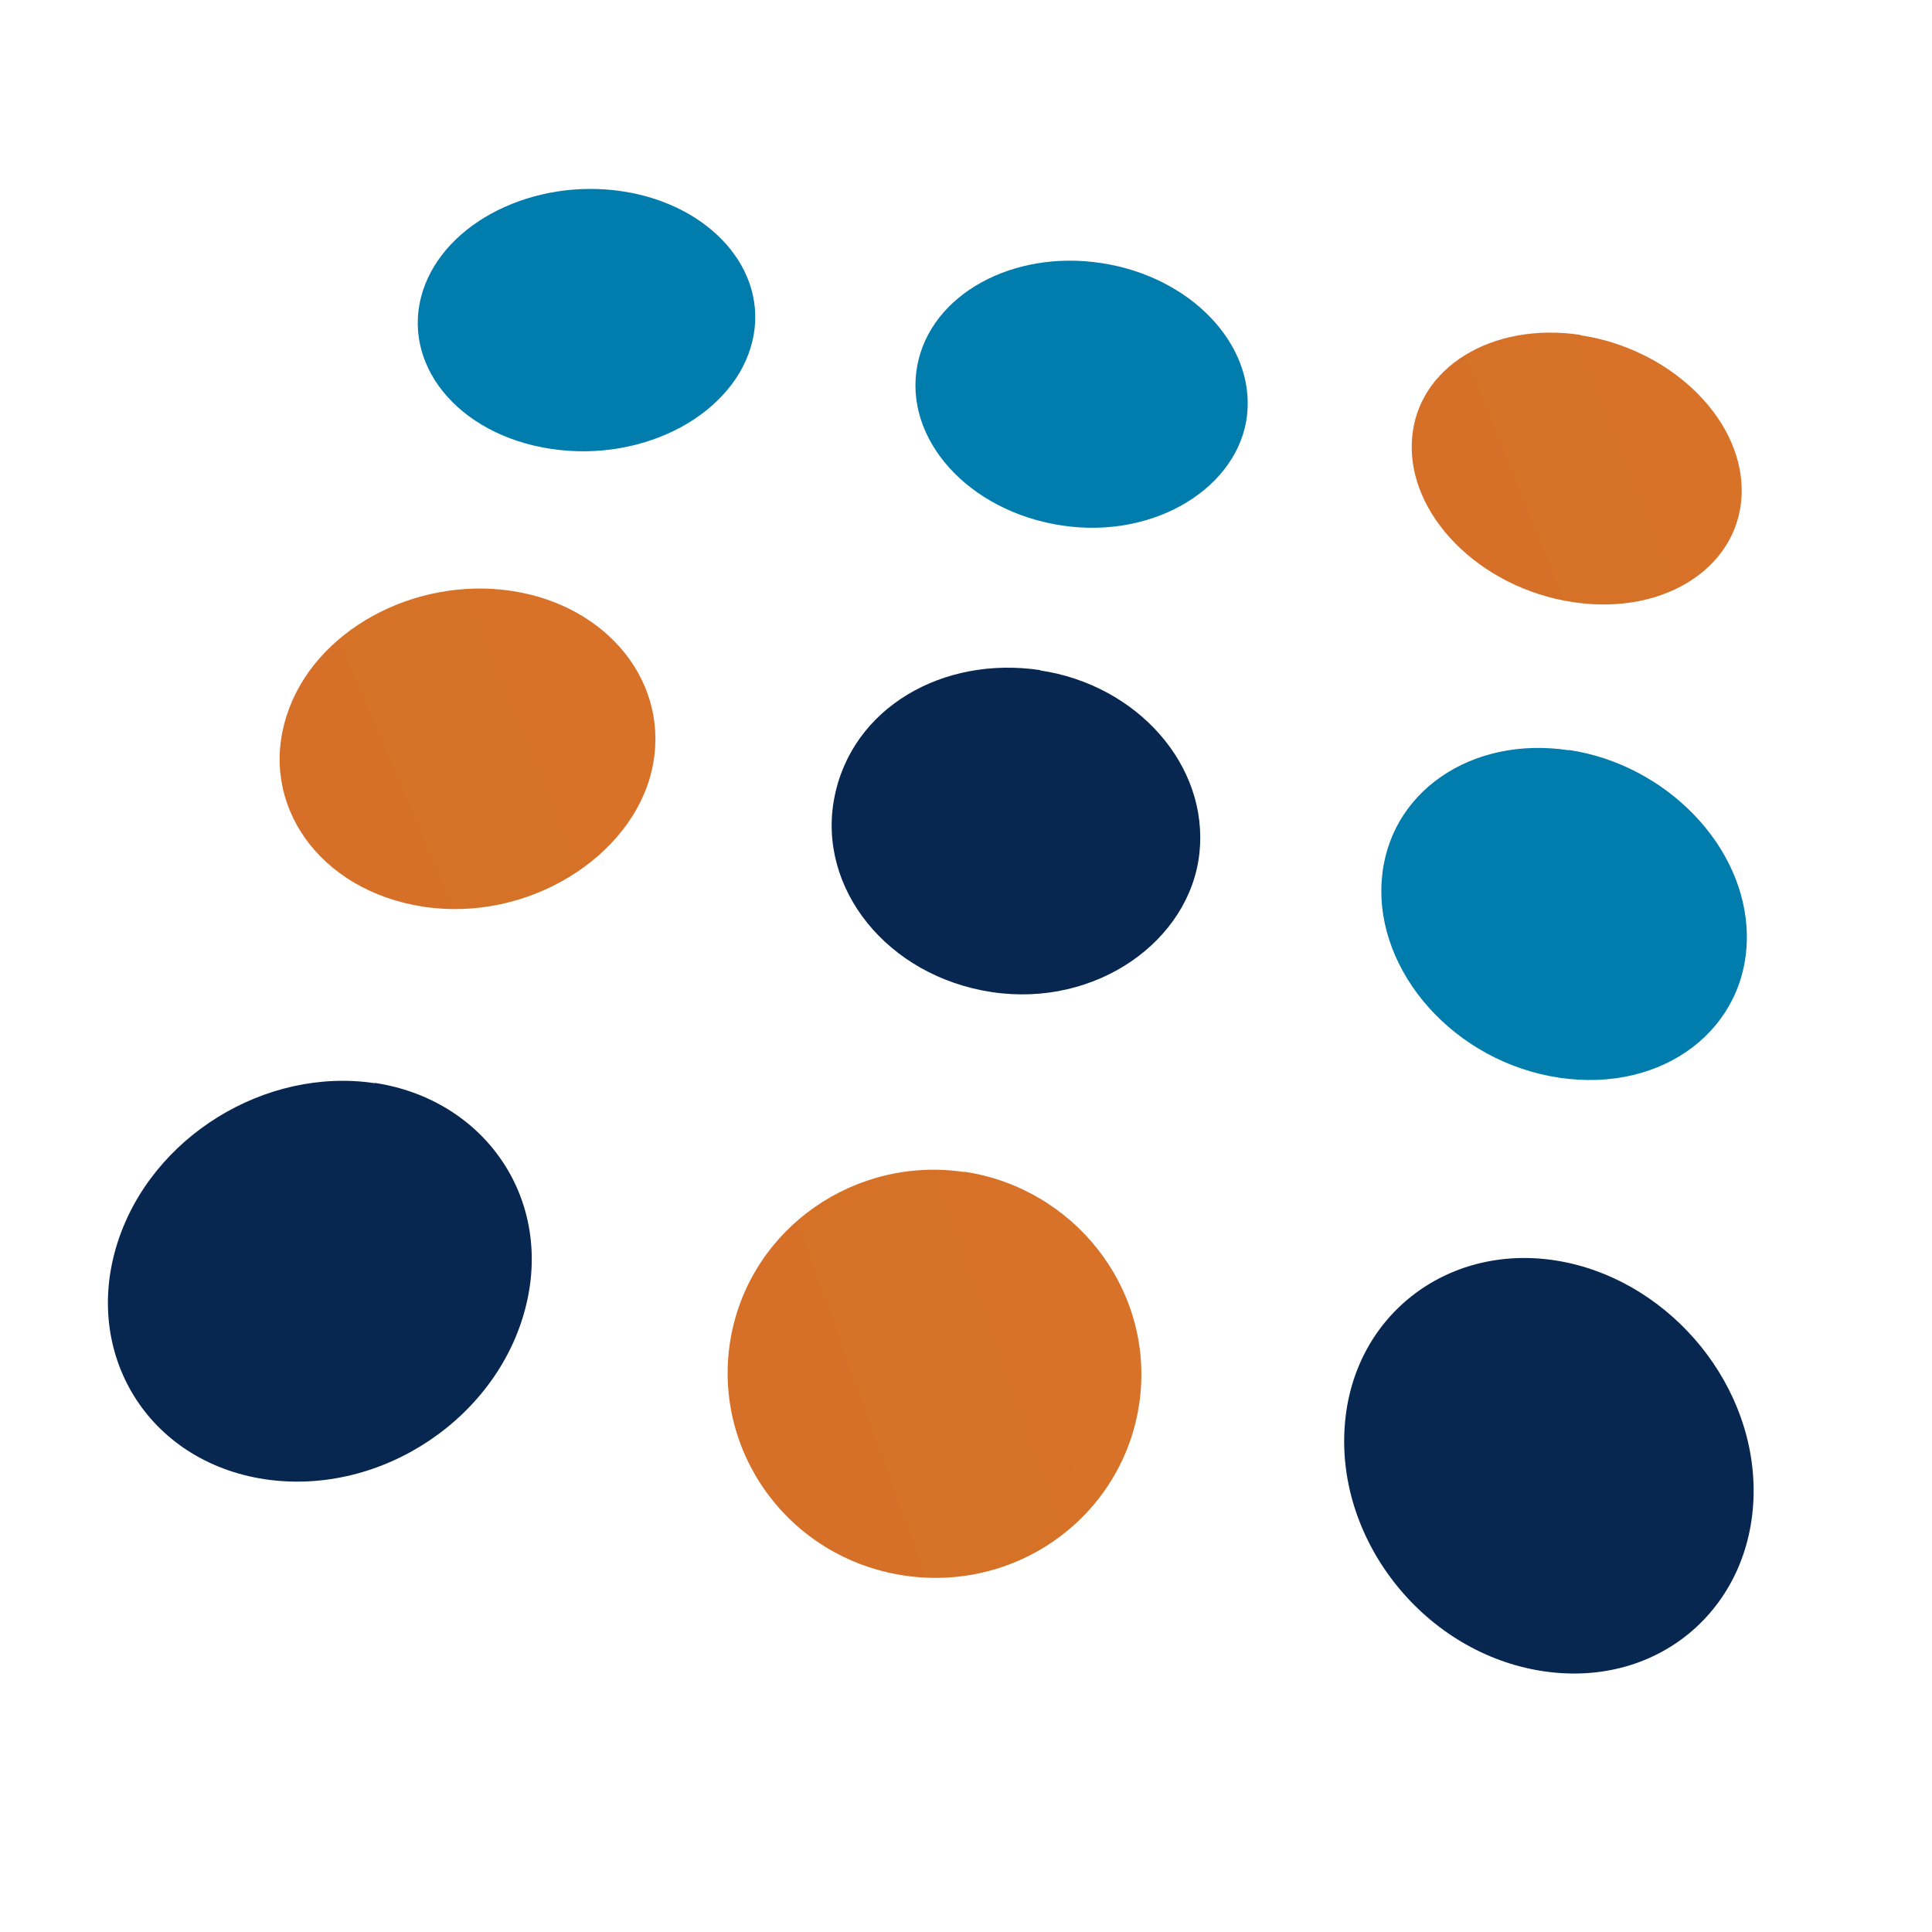
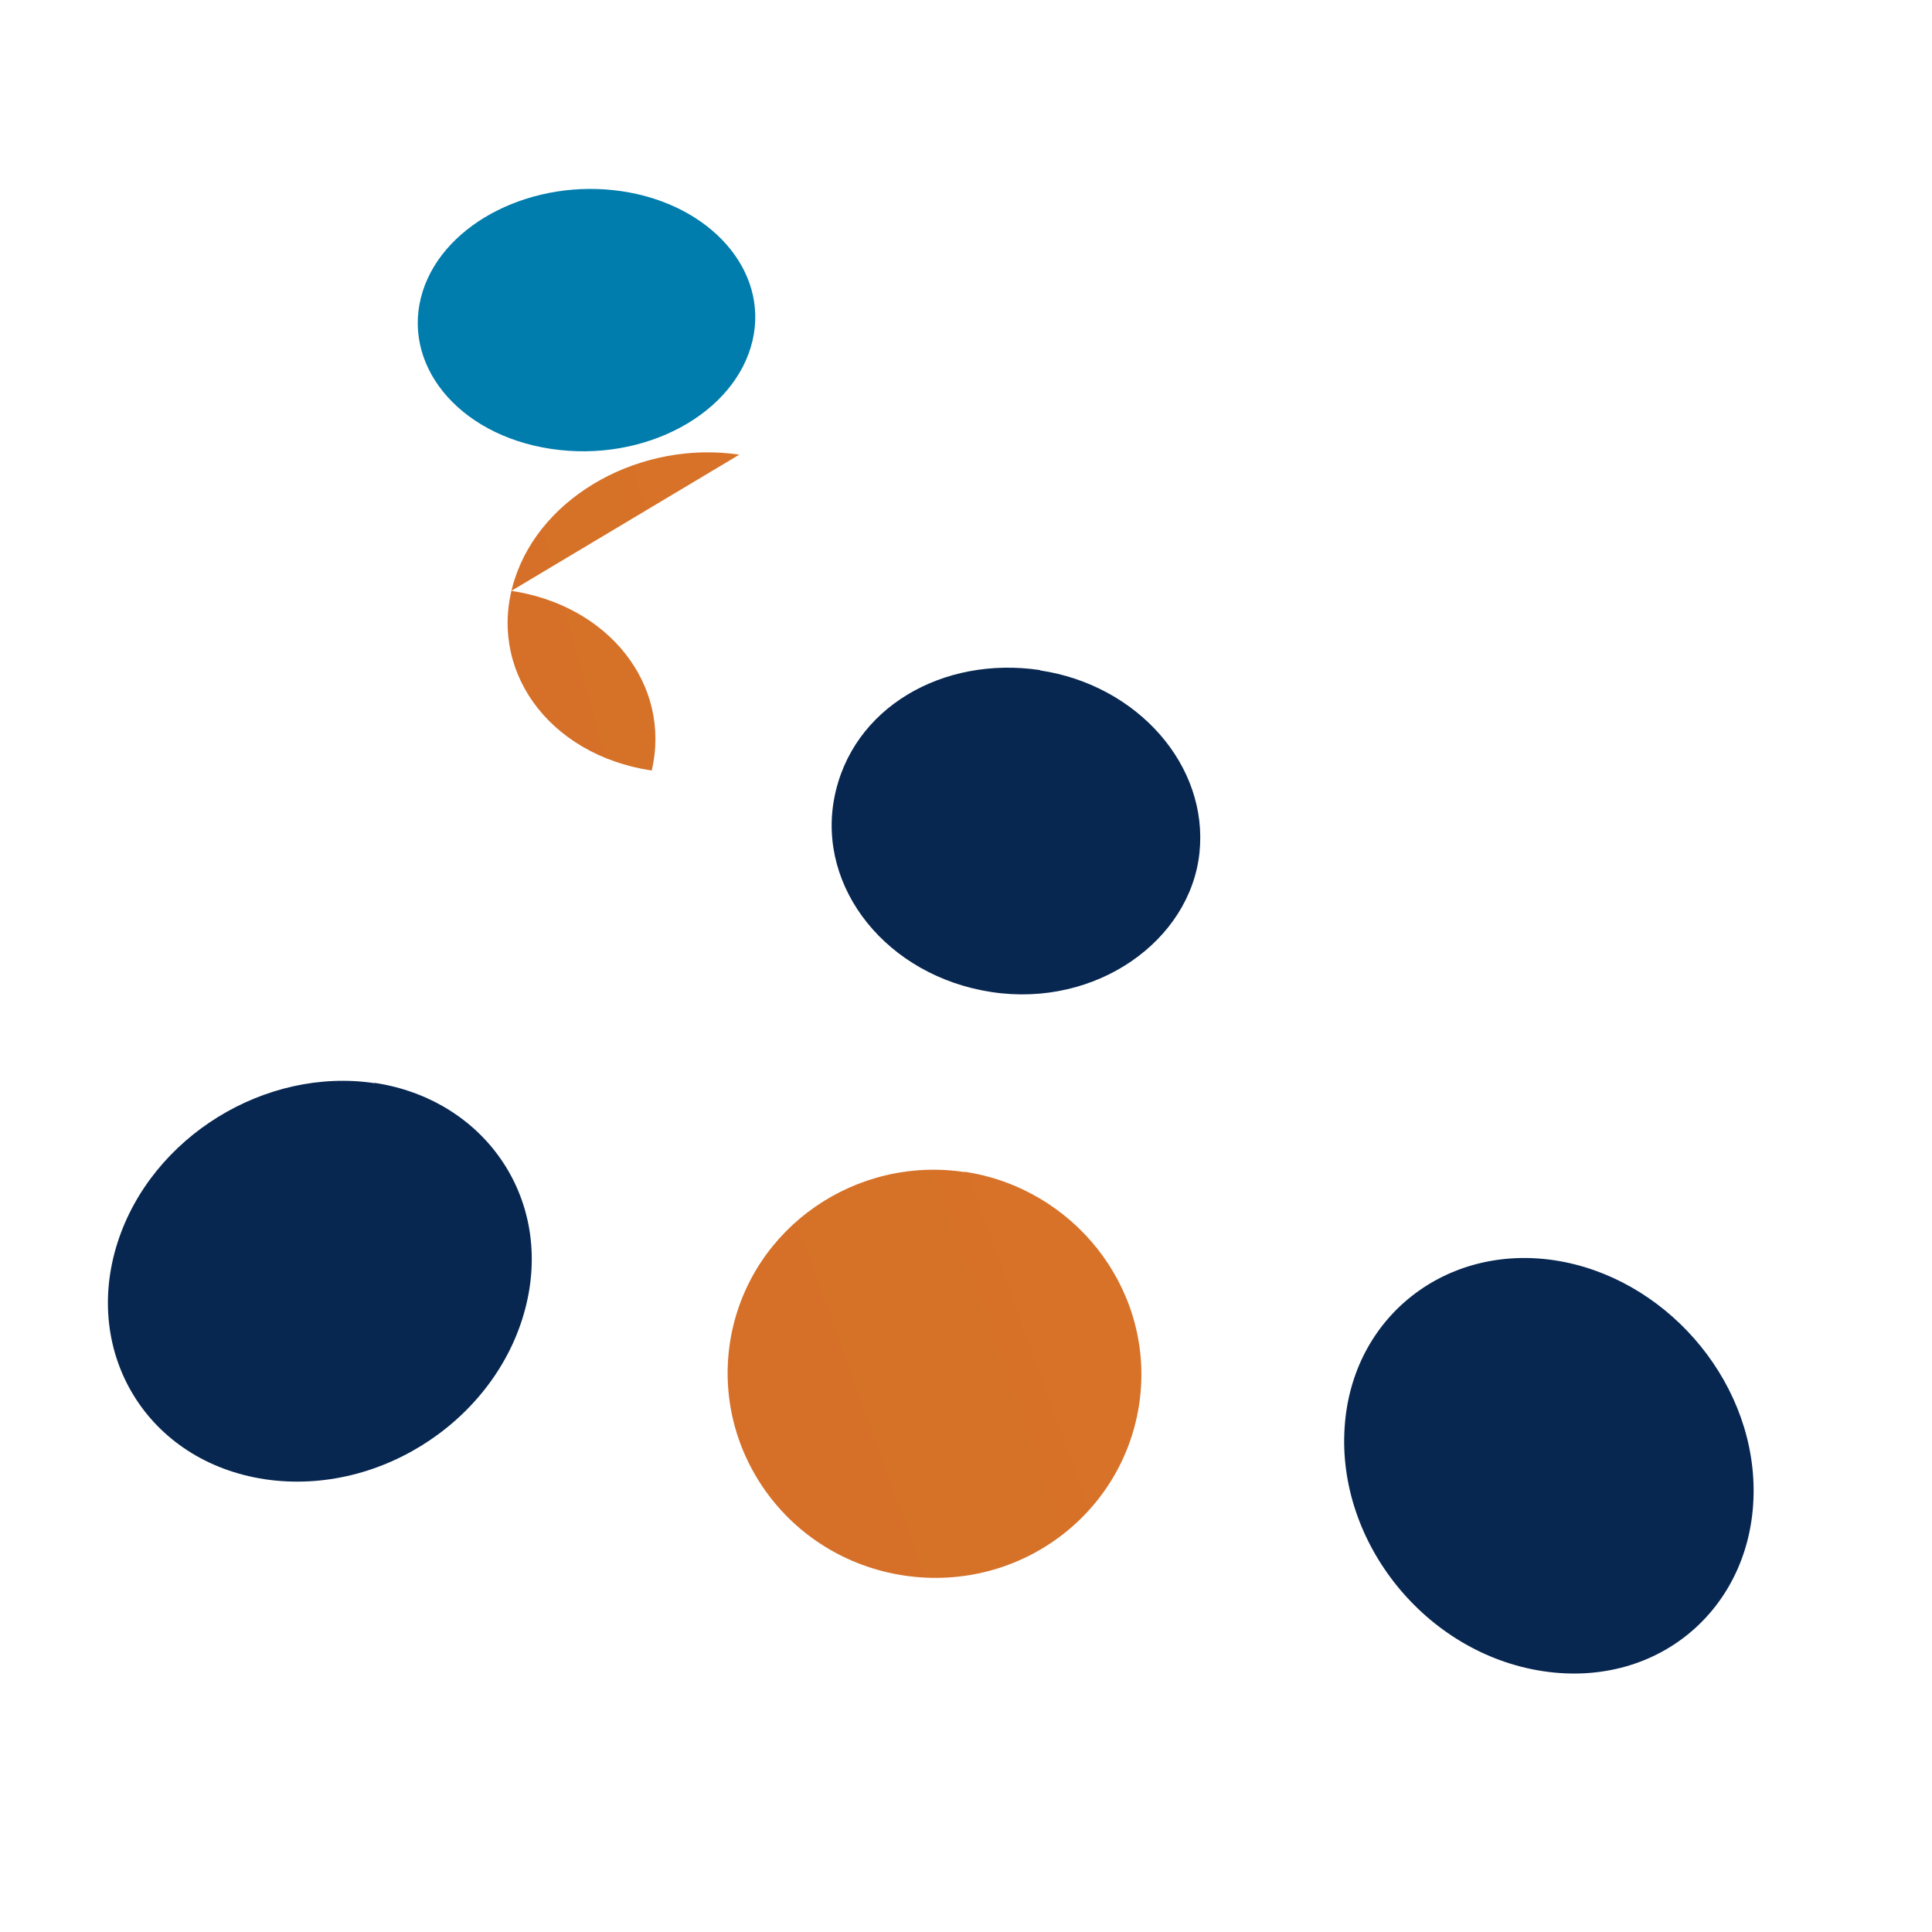
<svg xmlns="http://www.w3.org/2000/svg" xmlns:xlink="http://www.w3.org/1999/xlink" viewBox="0 0 60 60">
  <defs>
    <linearGradient id="d" x1="8.91" y1="25.26" x2="31.94" y2="17.06" gradient-units="userSpaceOnUse">
      <stop offset="0" stop-color="#d67028" />
      <stop offset="1" stop-color="#edad2b" />
    </linearGradient>
    <linearGradient id="e" x1="16.67" y1="47.05" x2="39.69" y2="38.86" xlink:href="#d" />
    <linearGradient id="f" x1="10.04" y1="28.42" x2="33.06" y2="20.22" xlink:href="#d" />
  </defs>
  <g id="c">
    <g>
      <path fill="#072751" stroke-width="0" d="m11.64,33.63c3.37.51,5.5,3.52,4.71,6.86-.82,3.49-4.47,5.99-8.12,5.45-3.65-.55-5.68-3.91-4.58-7.35,1.06-3.3,4.61-5.46,7.99-4.95Z" />
-       <path fill="url(#d)" stroke-width="0" d="m15.88,18.35c3.02.45,4.98,2.91,4.36,5.58s-3.83,4.72-7.08,4.23c-3.25-.49-5.14-3.19-4.26-5.93.84-2.64,3.96-4.33,6.98-3.88Z" />
+       <path fill="url(#d)" stroke-width="0" d="m15.88,18.35c3.02.45,4.98,2.91,4.36,5.58c-3.25-.49-5.14-3.19-4.26-5.93.84-2.64,3.96-4.33,6.98-3.88Z" />
      <path fill="#007cad" stroke-width="0" d="m19.32,5.94c2.74.41,4.56,2.46,4.05,4.64-.53,2.26-3.34,3.8-6.26,3.36-2.92-.44-4.69-2.67-3.98-4.9.69-2.15,3.45-3.51,6.19-3.1Z" />
      <path fill="url(#e)" stroke-width="0" d="m29.96,36.39c3.37.51,5.82,3.57,5.45,6.97-.39,3.56-3.68,6.11-7.33,5.57-3.65-.55-6.04-3.96-5.37-7.47.65-3.36,3.88-5.57,7.25-5.06Z" />
      <path fill="#072751" stroke-width="0" d="m32.3,20.82c3.02.45,5.24,2.95,4.95,5.67s-3.2,4.81-6.45,4.32c-3.25-.49-5.43-3.23-4.89-6.03s3.37-4.42,6.39-3.97Z" />
-       <path fill="#007cad" stroke-width="0" d="m34.2,8.17c2.74.41,4.77,2.49,4.53,4.71s-2.83,3.88-5.75,3.44c-2.92-.44-4.93-2.7-4.49-4.98.42-2.2,2.97-3.59,5.71-3.17Z" />
      <path fill="#072751" stroke-width="0" d="m48.28,39.14c3.37.51,6.14,3.62,6.18,7.08.04,3.62-2.88,6.23-6.54,5.68-3.65-.55-6.41-4.01-6.16-7.59.23-3.42,3.15-5.68,6.52-5.17Z" />
-       <path fill="#007cad" stroke-width="0" d="m48.72,23.29c3.02.45,5.5,2.99,5.53,5.76.03,2.88-2.57,4.9-5.82,4.42s-5.72-3.28-5.52-6.12c.19-2.74,2.78-4.51,5.81-4.05Z" />
-       <path fill="url(#f)" stroke-width="0" d="m49.08,10.41c2.74.41,4.98,2.52,5.01,4.78.03,2.34-2.32,3.95-5.24,3.51-2.92-.44-5.16-2.74-5-5.05.15-2.24,2.49-3.66,5.23-3.25Z" />
      <rect fill="none" stroke-width="0" y="0" width="60" height="60" />
    </g>
  </g>
</svg>